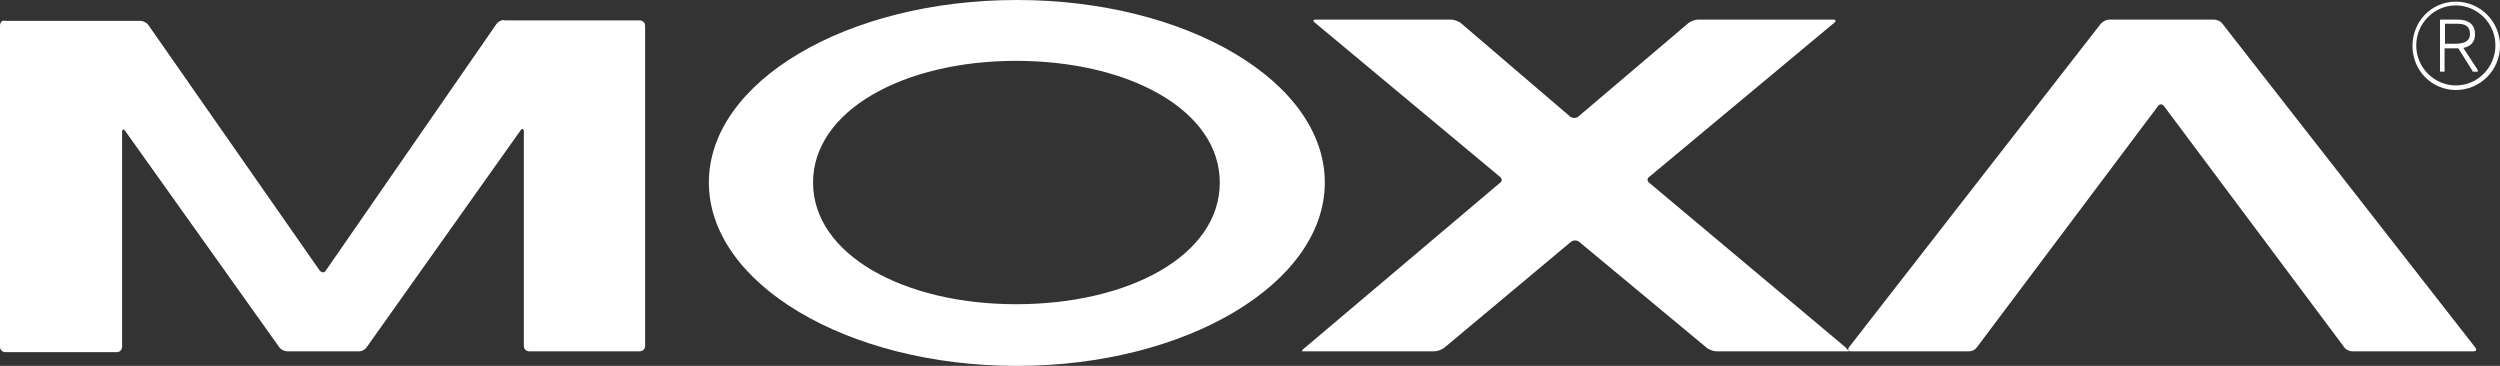
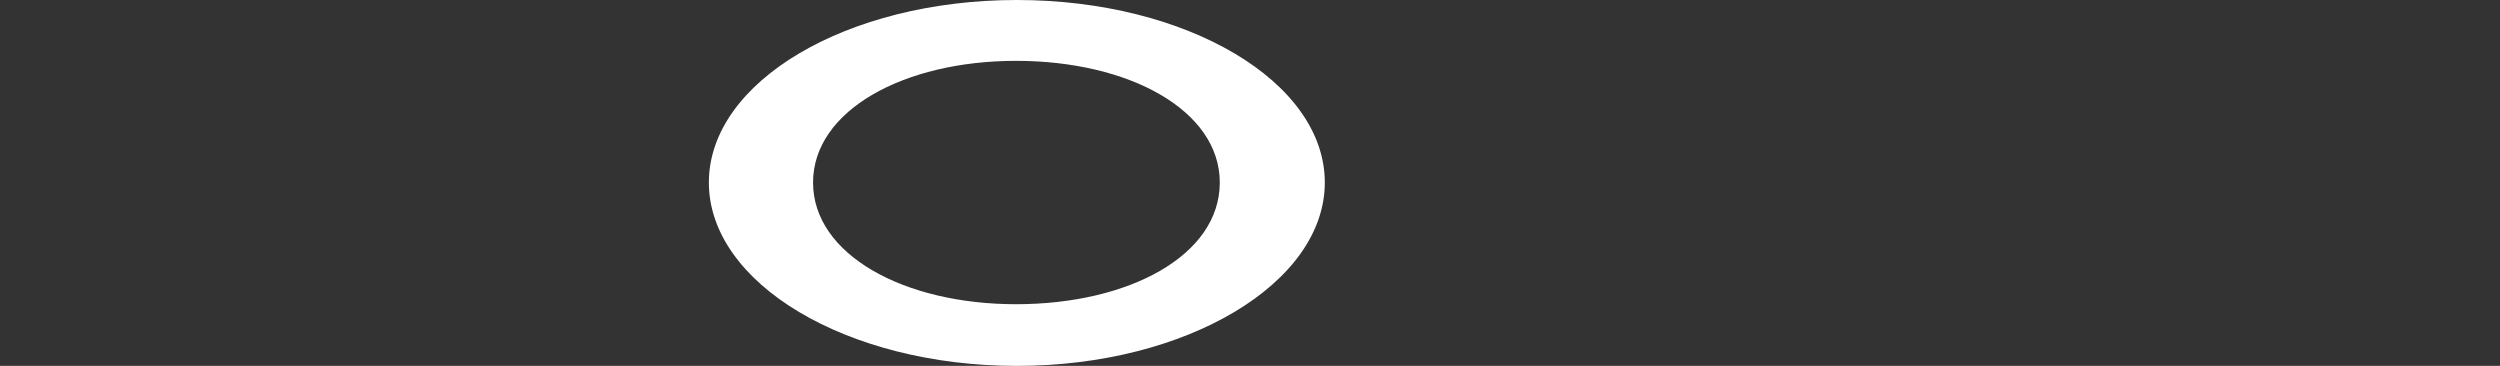
<svg xmlns="http://www.w3.org/2000/svg" xmlns:ns1="http://sodipodi.sourceforge.net/DTD/sodipodi-0.dtd" xmlns:ns2="http://www.inkscape.org/namespaces/inkscape" id="layer" x="0px" y="0px" viewBox="0 0 599.9 87.8" xml:space="preserve" ns1:docname="moxa-white.svg" width="599.9" height="87.8" ns2:version="0.92.5 (2060ec1f9f, 2020-04-08)">
  <rect x="0" y="0" width="599.9" height="87.8" fill="#333333" stroke="none" />
  <defs id="defs16" />
  <style type="text/css" id="style2"> .st0{fill:#008880;} </style>
  <g id="symbol" transform="translate(-20.5,-278.5)" style="fill:#ffffff">
    <g id="header-_x2F_-default" transform="translate(-35,-46)" style="fill:#ffffff">
      <g id="logo" transform="translate(35,46)" style="fill:#ffffff">
-         <path id="Fill-1" class="st0" d="m 607.2,289 v 0 -4.8 h 3 c 2.1,0 3,0.8 3,2.5 0,1.5 -1.1,2.3 -3.6,2.3 z m 7.8,6.2 -3.4,-5.2 c 1.9,-0.4 2.8,-1.5 2.8,-3.3 0,-2.3 -1.5,-3.5 -4.2,-3.5 H 606 v 12.5 h 1.1 v -5.6 h 2.5 0.8 l 3.4,5.4 v 0.2 h 1.3 z" ns2:connector-curvature="0" style="fill:#ffffff" />
-         <path id="Fill-3" class="st0" d="m 416.3,322.4 c -0.6,-0.4 -0.6,-1.2 0,-1.5 L 460.6,284 c 0.6,-0.4 0.4,-0.8 -0.2,-0.8 H 428 c -0.8,0 -1.7,0.4 -2.3,0.8 l -26.5,22.5 c -0.6,0.4 -1.3,0.4 -1.9,0 L 371,284 c -0.6,-0.4 -1.5,-0.8 -2.3,-0.8 h -32.4 c -0.8,0 -0.8,0.4 -0.2,0.8 l 44.3,36.9 c 0.6,0.4 0.6,1.2 0,1.5 l -46.6,39.4 c -0.6,0.4 -0.9,0.8 -0.9,1 h 1.3 30.5 c 0.8,0 1.7,-0.4 2.3,-0.8 l 30.5,-25.5 c 0.6,-0.4 1.3,-0.4 1.9,0 l 30.7,25.5 c 0.6,0.4 1.5,0.8 2.3,0.8 h 30.5 1.3 c 0,0 -0.4,-0.4 -0.9,-1 z" ns2:connector-curvature="0" style="fill:#ffffff" />
-         <path id="Fill-5" class="st0" d="m 614,362.8 c 0.8,0 0.9,-0.4 0.4,-1 l -60.6,-77.6 c -0.4,-0.6 -1.3,-1 -2.1,-1 h -25 c -0.8,0 -1.5,0.4 -2.1,1 l -60.4,77.6 c -0.4,0.6 -0.2,1 0.4,1 H 493 c 0.8,0 1.5,-0.4 1.9,-1 L 538.3,304 c 0.4,-0.6 1.1,-0.6 1.5,0 l 43.2,57.8 c 0.4,0.6 1.3,1 1.9,1 z" ns2:connector-curvature="0" style="fill:#ffffff" />
        <path id="Fill-7" class="st0" d="m 313.2,322.3 c 0,17.5 -21.8,29.2 -48.9,29.2 -26.9,0 -48.7,-11.9 -48.7,-29.2 0,-17.3 21.8,-29.2 48.7,-29.2 27.2,0 48.9,11.9 48.9,29.2 m 25.2,0 c 0,-24.2 -33.1,-43.8 -73.9,-43.8 -40.8,0 -73.9,19.6 -73.9,43.8 0,24.2 33.1,44 73.9,44 40.8,0 73.9,-19.9 73.9,-44" ns2:connector-curvature="0" style="fill:#ffffff" />
-         <path id="Fill-9" class="st0" d="m 609.8,299 c -5.1,0 -9.5,-4.2 -9.5,-9.6 0,-5.2 4.2,-9.6 9.5,-9.6 5.1,0 9.5,4.2 9.5,9.6 0,5.2 -4.2,9.6 -9.5,9.6 m 0,-20.1 c -5.9,0 -10.4,4.8 -10.4,10.6 0,6 4.7,10.6 10.4,10.6 5.9,0 10.6,-4.8 10.6,-10.6 0,-5.8 -4.7,-10.6 -10.6,-10.6" ns2:connector-curvature="0" style="fill:#ffffff" />
-         <path id="Fill-11" class="st0" d="m 141.5,283.3 c -0.8,0 -1.5,0.4 -1.9,1 l -40.9,59.1 c -0.4,0.6 -0.9,0.6 -1.5,0 L 56.1,284.5 c -0.4,-0.6 -1.3,-1 -1.9,-1 H 21.6 c -0.6,-0.2 -1.1,0.4 -1.1,1.2 v 77 c 0,0.8 0.6,1.3 1.3,1.3 h 26.7 c 0.8,0 1.3,-0.6 1.3,-1.3 v -51.5 c 0,-0.8 0.4,-0.8 0.8,-0.2 l 36.9,51.8 c 0.4,0.6 1.3,1 1.9,1 h 17.2 c 0.8,0 1.5,-0.4 1.9,-1 l 36.9,-52 c 0.4,-0.6 0.8,-0.4 0.8,0.2 v 51.5 c 0,0.8 0.6,1.3 1.3,1.3 H 174 c 0.8,0 1.3,-0.6 1.3,-1.3 v -76.8 c 0,-0.8 -0.6,-1.3 -1.3,-1.3 h -32.5 z" ns2:connector-curvature="0" style="fill:#ffffff" />
      </g>
    </g>
  </g>
</svg>